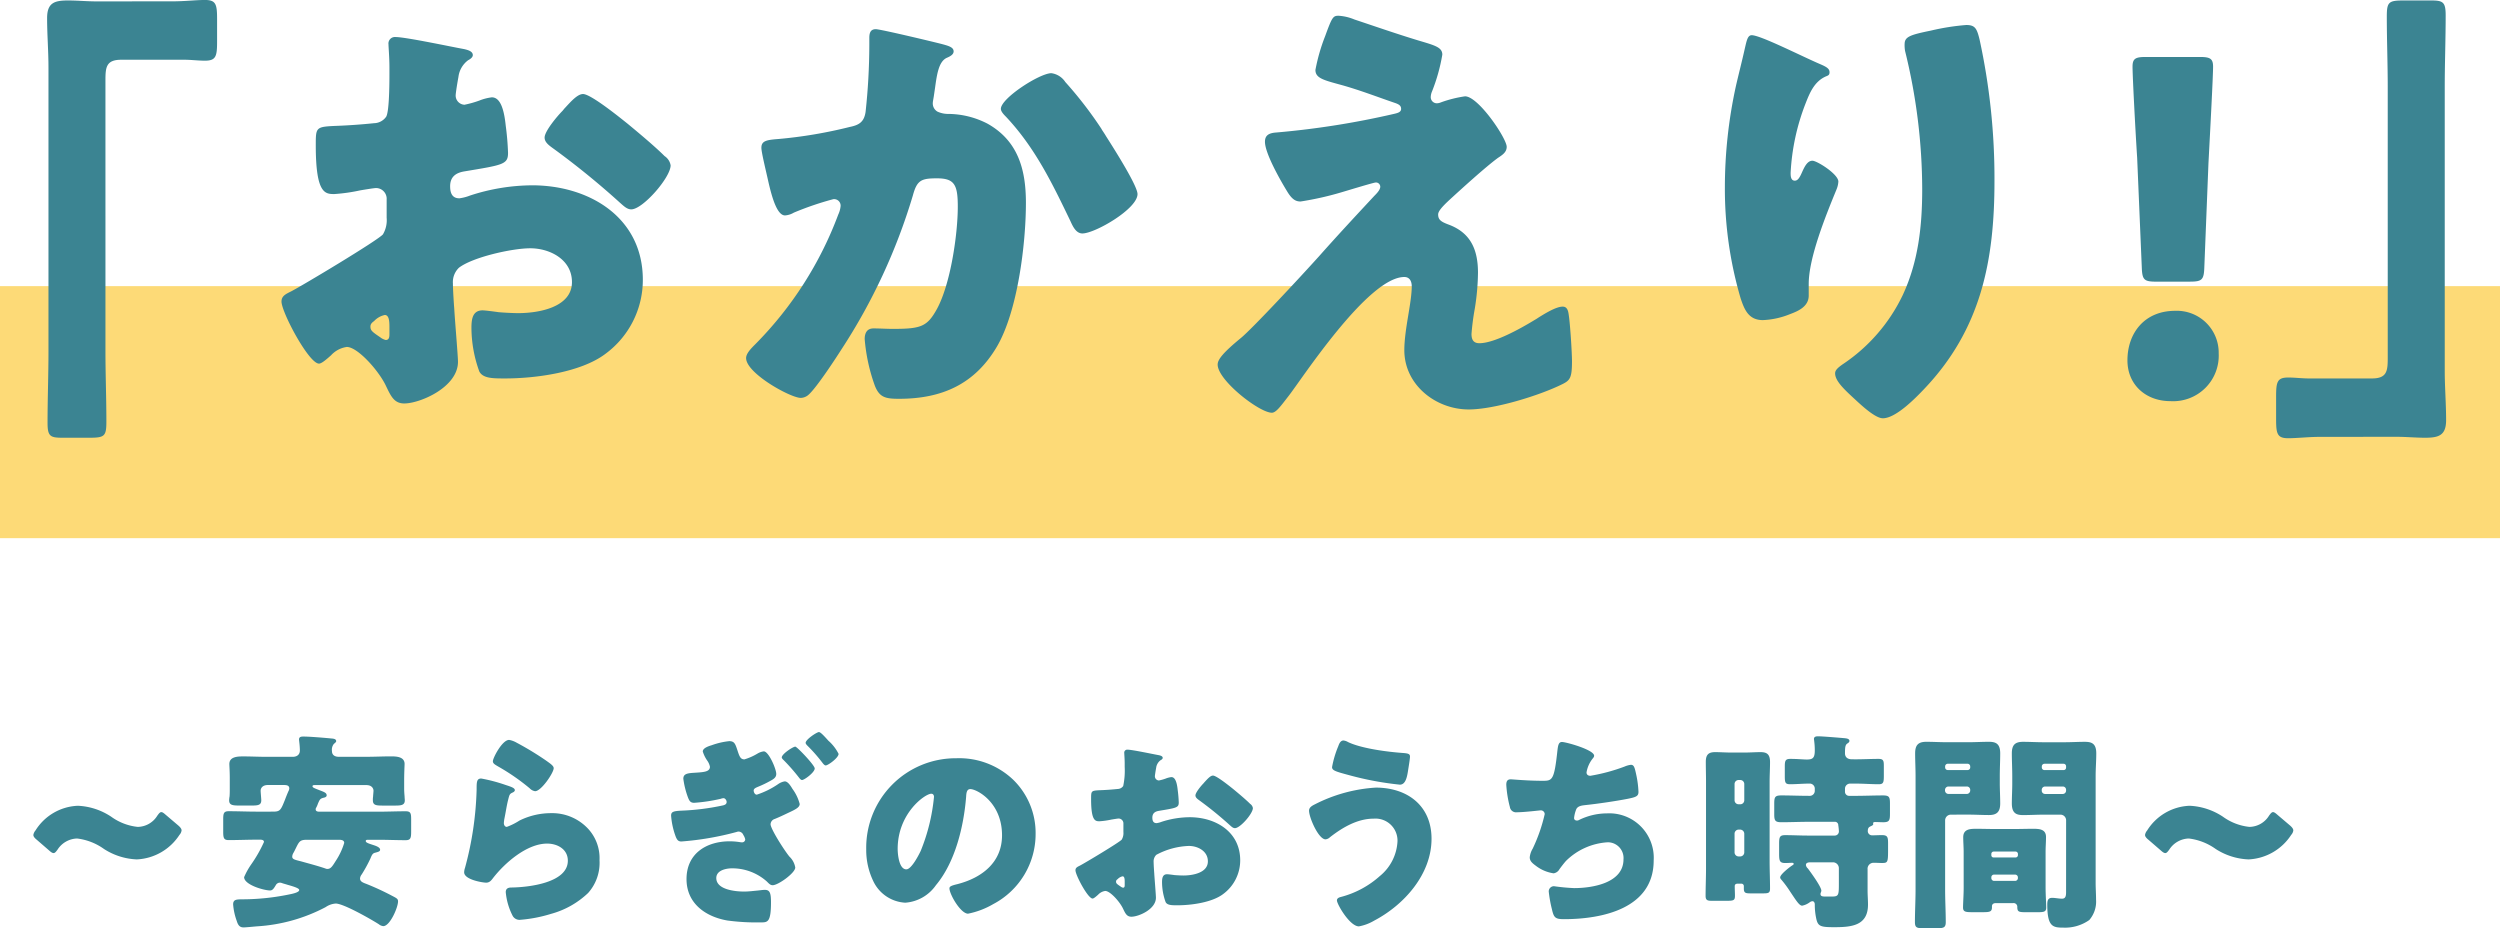
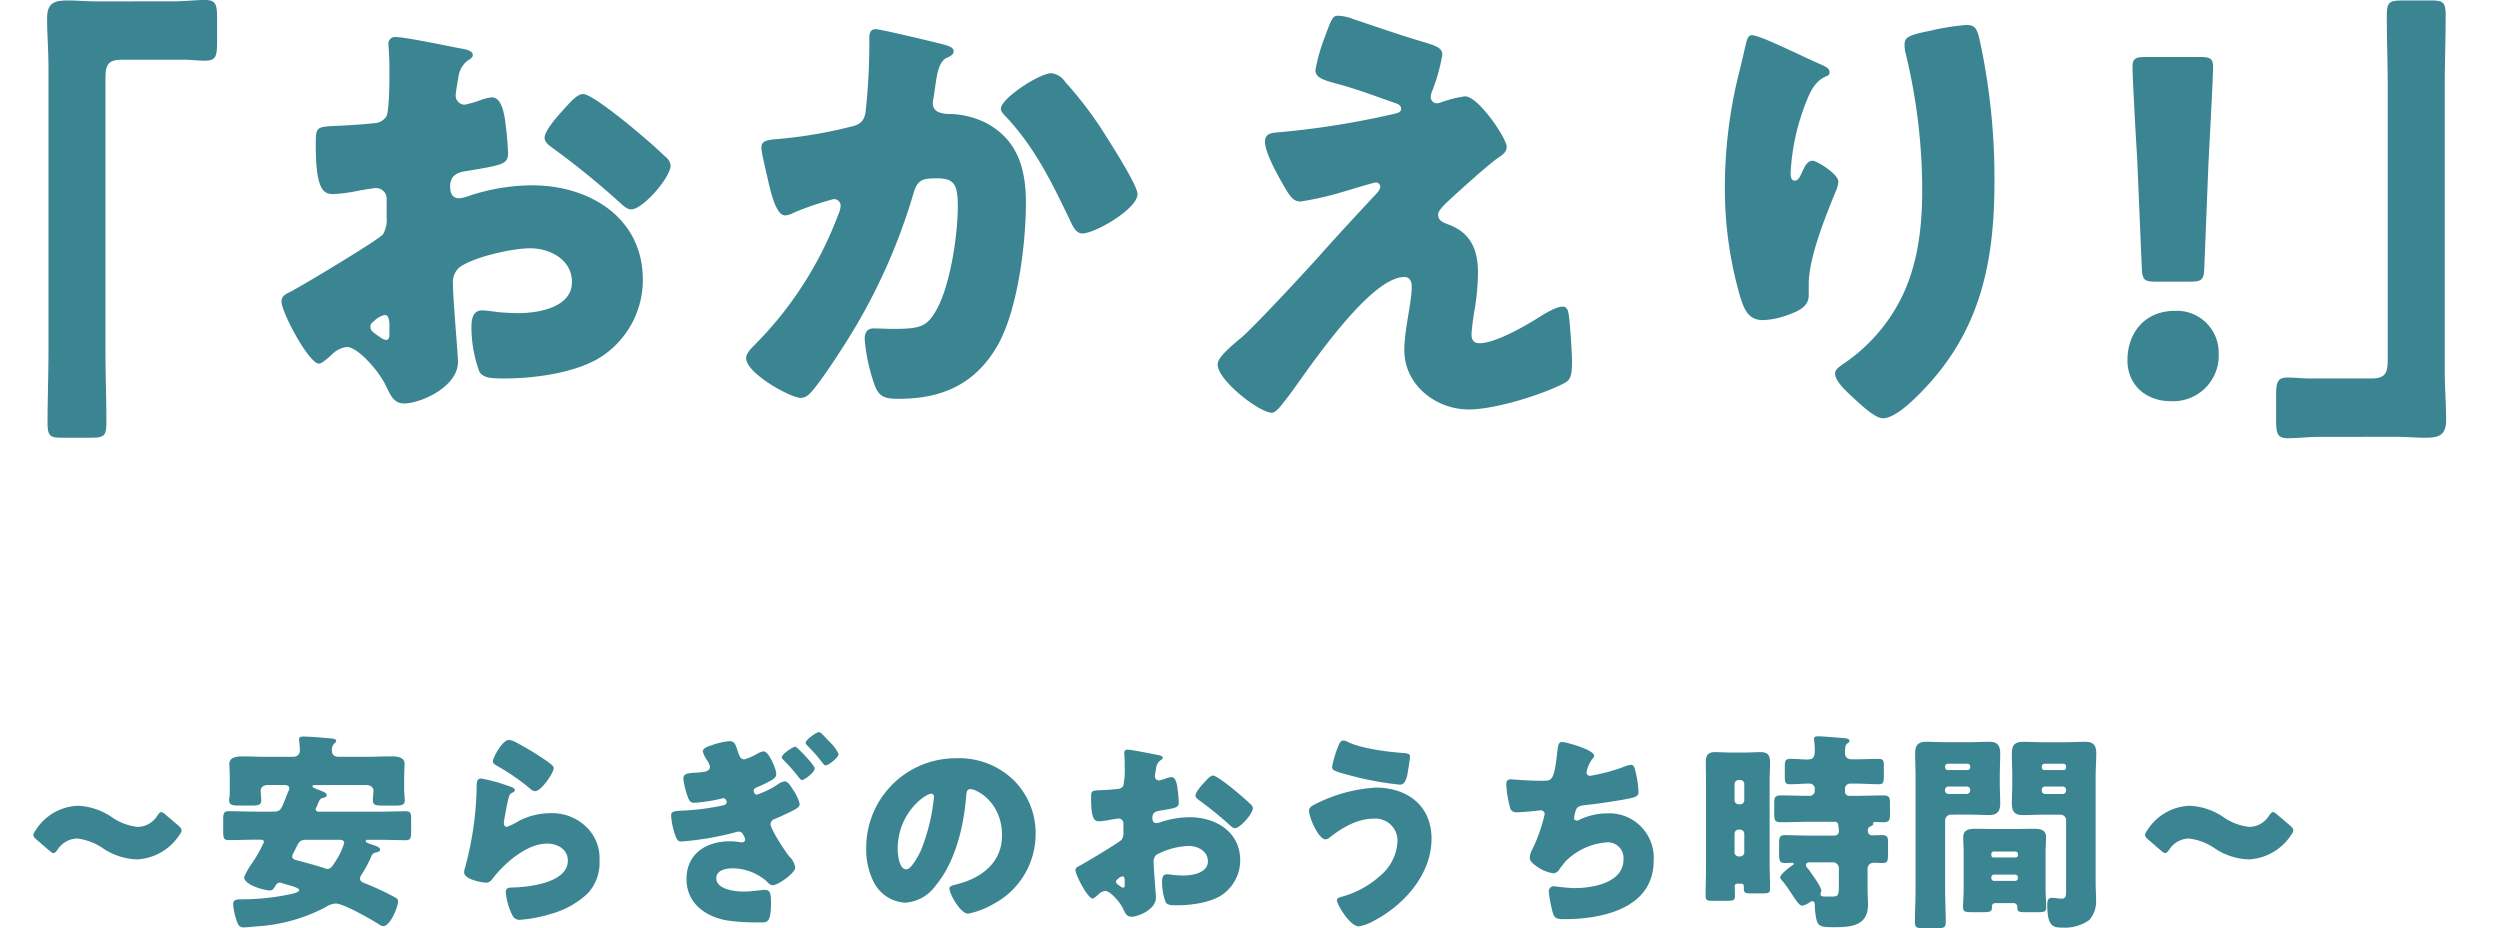
<svg xmlns="http://www.w3.org/2000/svg" width="367" height="136.267" viewBox="0 0 367 136.267">
  <g id="グループ_322" data-name="グループ 322" transform="translate(-90 -5798.29)">
-     <rect id="長方形_132" data-name="長方形 132" width="367" height="37" transform="translate(90 5840.294)" fill="#fdda77" />
    <path id="パス_550" data-name="パス 550" d="M47.124-57.8c-1.36,0-2.72-.136-4.148-.136-1.972,0-3.06.34-3.06,2.584,0,2.448.2,4.828.2,7.276V-6.46c0,3.536-.136,7-.136,10.54,0,1.972.408,2.176,2.176,2.176H46.1c2.244,0,2.516-.2,2.516-2.38,0-3.468-.136-6.868-.136-10.336V-46.172c0-1.9.068-3.06,2.312-3.06h9.316c.952,0,1.972.136,2.992.136,1.632,0,1.768-.68,1.768-2.856v-3.2c0-2.176-.136-2.856-1.768-2.856-1.36,0-2.924.2-4.828.2ZM99.688-12.648c-.068-.816-.2-2.924-.2-3.74a2.926,2.926,0,0,1,.884-2.312c2.04-1.564,7.82-2.856,10.472-2.856,2.856,0,6.12,1.632,6.12,4.964,0,3.74-4.964,4.556-7.888,4.556-.748,0-2.04-.068-2.856-.136-.476-.068-1.972-.272-2.38-.272-1.5,0-1.632,1.36-1.632,2.584a18.938,18.938,0,0,0,1.156,6.392c.544,1.02,1.972,1.02,3.808,1.02,4.42,0,11.084-.884,14.688-3.6a13.464,13.464,0,0,0,5.508-10.88c0-9.18-7.888-13.872-16.252-13.872a29.742,29.742,0,0,0-9.112,1.5,6.641,6.641,0,0,1-1.564.408c-1.088,0-1.36-.816-1.36-1.768,0-1.428.884-1.972,2.04-2.176,5.712-.952,6.46-1.02,6.46-2.72a39.9,39.9,0,0,0-.34-4.012c-.272-2.652-.884-4.148-2.04-4.148a7.334,7.334,0,0,0-1.836.476,15.142,15.142,0,0,1-2.176.612A1.352,1.352,0,0,1,99.892-44c0-.2.136-1.224.408-2.72a3.588,3.588,0,0,1,1.428-2.448c.272-.136.68-.408.68-.748,0-.544-.68-.748-1.292-.884-1.9-.34-8.568-1.768-10.064-1.768a.951.951,0,0,0-1.02,1.088c0,.408.136,1.9.136,3.332v1.156c0,2.04-.068,5.44-.476,6.12a2.219,2.219,0,0,1-1.768.952q-2.958.306-5.916.408c-2.652.136-2.652.272-2.652,2.856,0,7.072,1.36,7.14,2.72,7.14a25.672,25.672,0,0,0,3.808-.544c.408-.068,2.04-.34,2.312-.34a1.574,1.574,0,0,1,1.564,1.7v2.652a4.092,4.092,0,0,1-.544,2.448c-.748.884-11.764,7.48-13.464,8.364-.816.408-1.428.68-1.428,1.5,0,1.564,4.012,9.112,5.508,9.112.408,0,1.224-.748,1.768-1.224a3.866,3.866,0,0,1,2.312-1.224c1.564,0,4.624,3.4,5.712,5.644.748,1.564,1.224,2.652,2.72,2.652,2.312,0,7.888-2.38,7.888-6.12C100.232-5.712,99.756-11.288,99.688-12.648Zm-9.52,3.74c0,.408-.068.816-.544.816a2.1,2.1,0,0,1-.816-.408c-1.224-.816-1.428-1.02-1.428-1.564,0-.408.272-.612.544-.816a3.031,3.031,0,0,1,1.564-.884c.612,0,.68.884.68,1.7ZM118.592-44.2c-.816,0-1.768,1.088-2.652,2.04-.136.136-.272.34-.408.476-.68.68-2.584,2.924-2.584,3.876,0,.748.748,1.224,1.5,1.768a117.279,117.279,0,0,1,9.588,7.82c.544.476,1.02.952,1.632.952,1.7,0,5.78-4.692,5.78-6.46a2.019,2.019,0,0,0-.884-1.36c-1.428-1.428-3.876-3.468-5.44-4.76C124.1-40.664,119.748-44.2,118.592-44.2Zm42.976-9.52c-.816,0-.952.612-.952,1.292v1.02a92.444,92.444,0,0,1-.544,9.792c-.2,1.5-.952,1.972-2.312,2.244A67.354,67.354,0,0,1,147.288-37.6c-1.768.136-2.516.272-2.516,1.292,0,.68.68,3.4,1.02,4.964.544,2.38,1.292,4.964,2.448,4.964a2.886,2.886,0,0,0,1.292-.408,44.755,44.755,0,0,1,5.78-1.972.951.951,0,0,1,1.088,1.02,3.734,3.734,0,0,1-.34,1.224A53.728,53.728,0,0,1,143.888-7.48c-.612.612-1.36,1.36-1.36,2.04,0,2.244,6.528,5.848,8.024,5.848a1.774,1.774,0,0,0,1.156-.476c1.156-1.02,3.876-5.168,4.828-6.664a86.356,86.356,0,0,0,10.472-22.576c.612-2.244,1.224-2.516,3.536-2.516,2.584,0,3.06.952,3.06,4.148,0,4.148-1.088,11.424-3.06,15.028-1.428,2.584-2.312,2.924-6.46,2.924-.952,0-1.9-.068-2.856-.068s-1.292.68-1.292,1.564a26.387,26.387,0,0,0,1.5,6.868c.68,1.7,1.564,1.9,3.536,1.9,6.256,0,11.084-2.108,14.348-7.616,3.06-5.168,4.284-15.1,4.284-21.148,0-4.9-1.156-9.112-5.644-11.628a12.674,12.674,0,0,0-5.712-1.428,3.751,3.751,0,0,1-1.632-.34,1.384,1.384,0,0,1-.68-1.292c0-.136.068-.476.136-.884l.2-1.36c.272-1.972.544-3.808,1.7-4.352.476-.2,1.02-.476,1.02-.952,0-.612-.748-.816-1.768-1.088C169.932-51.884,162.248-53.72,161.568-53.72Zm25.772,6.46c-1.7,0-7.412,3.672-7.412,5.236,0,.408.476.884.748,1.156,4.284,4.556,6.8,9.792,9.452,15.3.34.748.816,1.836,1.768,1.836,1.836,0,8.092-3.6,8.092-5.78,0-1.156-3.06-6.052-4.624-8.5-.272-.476-.544-.816-.68-1.088a57.736,57.736,0,0,0-5.3-6.868A2.911,2.911,0,0,0,187.34-47.26Zm57.188,4.284a1.624,1.624,0,0,1-.612.136.9.9,0,0,1-.884-.884,2.348,2.348,0,0,1,.2-.884,26.44,26.44,0,0,0,1.5-5.372c0-1.088-1.088-1.36-3.6-2.108-3.128-.952-6.256-2.04-9.316-3.06a7.149,7.149,0,0,0-2.312-.544c-.816,0-.952.2-1.972,2.992a27.179,27.179,0,0,0-1.428,4.964c0,1.224,1.224,1.5,3.944,2.244,2.652.748,5.1,1.7,7.684,2.584.612.2.952.408.952.884s-.476.612-1.088.748a123.988,123.988,0,0,1-17.2,2.72c-1.02.068-1.7.34-1.7,1.36,0,1.7,2.244,5.644,3.332,7.412.68,1.088,1.224,1.36,1.9,1.36a45.6,45.6,0,0,0,6.256-1.428c.68-.2,4.488-1.36,4.76-1.36a.628.628,0,0,1,.68.612c0,.476-.544,1.02-.884,1.36-2.72,2.924-5.44,5.848-8.092,8.84C223.584-17,216.92-9.86,215.22-8.432c-2.652,2.176-3.468,3.2-3.468,3.944,0,2.312,6.12,7.072,7.956,7.072.612,0,1.292-.952,2.448-2.448,1.836-2.312,11.628-17.476,17-17.476.816,0,1.088.68,1.088,1.36,0,2.448-1.088,6.324-1.088,9.384,0,5.1,4.624,8.7,9.452,8.7,3.74,0,10.4-2.04,13.8-3.74,1.088-.544,1.36-.952,1.36-3.332,0-1.292-.272-5.508-.476-6.8-.068-.544-.2-1.224-.884-1.224-.952,0-2.516.952-3.6,1.632a6.271,6.271,0,0,1-.544.34c-1.9,1.156-5.848,3.4-8.092,3.4-.884,0-1.156-.544-1.156-1.36a36.246,36.246,0,0,1,.476-3.672,34.943,34.943,0,0,0,.476-5.3c0-3.332-1.02-5.848-4.284-7.072-1.088-.408-1.564-.68-1.564-1.5,0-.476.612-1.156,1.632-2.108,1.7-1.564,5.372-4.9,7.14-6.188.612-.408,1.292-.816,1.292-1.632,0-1.224-4.148-7.412-6.12-7.412A17.818,17.818,0,0,0,244.528-42.976Zm45.628-9.86c-.612,0-.748.816-1.02,1.972-.408,1.836-.884,3.672-1.292,5.44a69.527,69.527,0,0,0-1.632,14.96,56.907,56.907,0,0,0,2.312,16.252c.544,1.632,1.156,3.2,3.264,3.2A11.823,11.823,0,0,0,295.8-11.9c1.292-.476,2.72-1.156,2.72-2.72v-1.7c0-3.876,2.516-10.064,4.08-13.872a3.575,3.575,0,0,0,.272-1.156c0-1.088-3.128-3.06-3.808-3.06-.748,0-1.156.884-1.5,1.632-.408.952-.68,1.292-1.088,1.292-.612,0-.612-.748-.612-1.156a32.557,32.557,0,0,1,2.176-10.132c.612-1.564,1.292-3.264,2.992-4.012.34-.136.544-.2.544-.612,0-.476-.34-.748-1.292-1.156C297.568-49.708,291.448-52.836,290.156-52.836Zm22.44,1.292a5.147,5.147,0,0,0,.068,1.02A85.245,85.245,0,0,1,315.18-30.26c0,5.372-.544,10.608-2.856,15.572a25.276,25.276,0,0,1-8.772,10.132c-.884.612-1.156.952-1.156,1.36,0,1.156,1.428,2.448,3.128,4.012.816.748,2.788,2.584,3.876,2.584,1.9,0,4.76-2.924,6.052-4.284,8.364-8.772,10.336-18.836,10.336-30.532a95.89,95.89,0,0,0-2.176-20.74c-.408-1.7-.68-2.176-1.972-2.176a34.011,34.011,0,0,0-5.168.816C313.48-52.9,312.6-52.632,312.6-51.544ZM354.484-16.66c1.768,0,2.04-.272,2.108-2.04L357.2-34c.272-5.1.68-12.852.68-14.212,0-1.156-.408-1.428-1.9-1.428h-8.024c-1.5,0-1.9.272-1.9,1.428,0,1.36.408,9.18.68,13.4l.68,16.116c.068,1.768.34,2.04,2.108,2.04Zm-2.176,4.284c-4.488,0-7,3.264-7,7.276,0,3.536,2.652,5.984,6.324,5.984a6.686,6.686,0,0,0,7.072-7A6.148,6.148,0,0,0,352.308-12.376ZM384.88,6.12c1.36,0,2.72.136,4.148.136,1.972,0,3.06-.34,3.06-2.584,0-2.448-.2-4.828-.2-7.276V-45.22c0-3.536.136-7,.136-10.54,0-1.972-.408-2.176-2.176-2.176H385.9c-2.244,0-2.516.2-2.516,2.38,0,3.468.136,6.868.136,10.336V-5.508c0,1.9-.068,3.06-2.312,3.06h-9.316c-.952,0-1.972-.136-2.992-.136-1.632,0-1.768.68-1.768,2.856v3.2c0,2.176.136,2.856,1.768,2.856,1.36,0,2.924-.2,4.828-.2Z" transform="translate(57 5856.294)" fill="#3b8492" />
    <path id="パス_549" data-name="パス 549" d="M26.2-12.8,24.3-14.415c-.279-.248-.465-.372-.62-.372-.186,0-.341.186-.589.527a3.43,3.43,0,0,1-2.883,1.643,8.055,8.055,0,0,1-3.875-1.488,9.581,9.581,0,0,0-4.9-1.612A7.692,7.692,0,0,0,5.208-12.09a1.34,1.34,0,0,0-.31.651c0,.217.155.434.5.713L7.223-9.145c.279.248.465.372.651.372s.341-.186.589-.527a3.524,3.524,0,0,1,2.852-1.612,8.527,8.527,0,0,1,3.968,1.55,9.582,9.582,0,0,0,4.8,1.519,7.9,7.9,0,0,0,6.262-3.6,1.189,1.189,0,0,0,.31-.651C26.66-12.307,26.505-12.524,26.2-12.8ZM54.374-7.967c.186-.465.31-.744.62-.837.589-.155.806-.217.806-.465,0-.372-.713-.589-.992-.682-.651-.217-1.116-.341-1.116-.589,0-.186.217-.186.31-.186H55.49c1.364,0,2.7.062,4.061.062.744,0,.806-.341.806-1.3V-13.7c0-.9-.062-1.209-.806-1.209-1.364,0-2.728.062-4.061.062H46.9c-.217,0-.558-.031-.558-.341a.433.433,0,0,1,.093-.279,4.084,4.084,0,0,0,.248-.589c.248-.558.31-.713.806-.837.186-.031.465-.124.465-.341,0-.341-.248-.465-.992-.744-.713-.279-1.085-.4-1.085-.589s.155-.186.4-.186h7.5c.837,0,1.054.527,1.054.837,0,.093-.062.713-.062.837a3.369,3.369,0,0,0-.031.558c0,.713.465.775,1.4.775h1.922c.9,0,1.364-.093,1.364-.775,0-.155-.031-.4-.031-.558-.031-.372-.062-.744-.062-1.116v-1.24c0-1.147.062-2.232.062-2.418,0-1.085-1.24-1.116-2.015-1.116-1.178,0-2.356.062-3.534.062H49.724c-.558,0-.992-.248-.992-.837a1.37,1.37,0,0,1,.279-1.054c.186-.155.341-.279.341-.4,0-.341-.4-.372-.744-.4-.93-.093-3.162-.279-4.03-.279-.31,0-.682,0-.682.434,0,.124.124.93.124,1.612,0,.558-.372.93-1.054.93H39.215c-1.178,0-2.356-.062-3.5-.062-.806,0-2.046.031-2.046,1.116,0,.279.062,1.054.062,2.046V-18.2c0,.372,0,.744-.031,1.116a3.416,3.416,0,0,0-.062.558c0,.713.5.775,1.488.775h1.829c.93,0,1.4-.062,1.4-.775,0-.248-.093-1.147-.093-1.4,0-.372.279-.837,1.054-.837H41.6c.372,0,.868,0,.868.5a.879.879,0,0,1-.124.4c-.217.5-.372.9-.5,1.24-.62,1.55-.713,1.767-1.767,1.767H37.634c-1.333,0-2.7-.062-4.061-.062-.744,0-.806.341-.806,1.24v1.7c0,.961.062,1.3.806,1.3,1.364,0,2.728-.062,4.061-.062h.527c.186,0,.589,0,.589.341A19.665,19.665,0,0,1,36.89-7.13a10.69,10.69,0,0,0-1.054,1.891c0,1.116,2.883,1.953,3.813,1.953.372,0,.558-.31.837-.775a.7.7,0,0,1,.589-.372.917.917,0,0,1,.31.062c.248.093.527.155.806.248.868.248,1.736.5,1.736.775,0,.31-.806.5-1.054.558a34.261,34.261,0,0,1-7.564.806c-.589.031-1.085.031-1.085.744a9.106,9.106,0,0,0,.527,2.418c.186.62.434.961.992.961.4,0,1.55-.124,1.984-.155A24.764,24.764,0,0,0,47.8-.837a2.98,2.98,0,0,1,1.488-.527c1.147,0,5.208,2.325,6.324,3.038a1.234,1.234,0,0,0,.651.279c.992,0,2.17-2.759,2.17-3.627,0-.372-.186-.465-.837-.806a38.858,38.858,0,0,0-3.813-1.767l-.248-.093c-.372-.155-.682-.31-.682-.713a1.1,1.1,0,0,1,.248-.589A21.04,21.04,0,0,0,54.374-7.967Zm-4.712-2.759c.341,0,.868,0,.868.465a9.965,9.965,0,0,1-1.24,2.635c-.5.806-.744,1.178-1.209,1.178a.613.613,0,0,1-.31-.062c-1.178-.4-2.387-.713-3.6-1.054L43.8-7.657c-.589-.155-.9-.248-.9-.589a1.149,1.149,0,0,1,.124-.465c.186-.31.31-.589.434-.837.465-.93.589-1.178,1.612-1.178ZM72.354-22.258c0,.341.31.5.775.775a31.411,31.411,0,0,1,4.619,3.193,1.383,1.383,0,0,0,.806.434c.9,0,2.728-2.7,2.728-3.379,0-.341-.465-.651-1.116-1.116a44.088,44.088,0,0,0-4.34-2.635,3.4,3.4,0,0,0-1.085-.4C73.718-25.389,72.354-22.723,72.354-22.258Zm-1.705,2.542c-.682,0-.682.527-.682,1.674A48.26,48.26,0,0,1,68.262-6.6a2.206,2.206,0,0,0-.124.651c0,1.085,2.728,1.519,3.224,1.519s.744-.31,1.023-.682c1.736-2.232,4.96-5.053,7.936-5.053,1.488,0,3.038.806,3.038,2.511,0,3.286-5.859,3.906-8.277,3.937-.4,0-.837.093-.837.682A9.469,9.469,0,0,0,75.237.4a1.145,1.145,0,0,0,1.178.62A20.655,20.655,0,0,0,80.879.155a12.732,12.732,0,0,0,5.456-3.069,6.631,6.631,0,0,0,1.674-4.805,6.356,6.356,0,0,0-1.643-4.588,7.2,7.2,0,0,0-5.487-2.325,10.423,10.423,0,0,0-4.619,1.085,9.466,9.466,0,0,1-1.86.93c-.279,0-.434-.279-.434-.558a4.962,4.962,0,0,1,.093-.713c.186-.9.31-1.8.527-2.666.186-.744.217-.9.62-1.085.155-.062.372-.186.372-.372,0-.341-.651-.527-1.4-.775A23.922,23.922,0,0,0,70.649-19.716Zm46.1-4.681c-.341,0-1.984,1.085-1.984,1.581,0,.155.217.341.341.465a28.228,28.228,0,0,1,2.17,2.48c.093.124.279.372.465.372.341,0,1.86-1.116,1.86-1.7C119.6-21.669,116.994-24.4,116.746-24.4Zm3.472-2.139c-.31,0-1.953,1.085-1.953,1.581,0,.155.186.341.31.465a23.448,23.448,0,0,1,2.17,2.48q.279.372.465.372c.341,0,1.891-1.116,1.891-1.7a6.373,6.373,0,0,0-1.488-1.922C121.024-25.916,120.466-26.536,120.218-26.536ZM108.252-23.87c-.31-.93-.434-1.333-1.209-1.333a10.808,10.808,0,0,0-2.542.589c-.4.124-1.333.4-1.333.93a4.792,4.792,0,0,0,.651,1.333,2.356,2.356,0,0,1,.4.9c0,.775-.93.806-2.449.9-.992.062-1.457.217-1.457.868A12.385,12.385,0,0,0,101-16.926c.186.465.341.775.9.775a24.809,24.809,0,0,0,3.906-.589,1.538,1.538,0,0,1,.4-.093c.248,0,.465.31.465.558,0,.31-.248.434-.527.5a35.031,35.031,0,0,1-6.107.775c-1.24.062-1.519.186-1.519.744a11.14,11.14,0,0,0,.713,3.162c.186.4.341.62.806.62a43.361,43.361,0,0,0,8.091-1.395.917.917,0,0,1,.31-.062.77.77,0,0,1,.682.5,1.849,1.849,0,0,1,.279.651.449.449,0,0,1-.465.434h-.124a9.886,9.886,0,0,0-1.674-.155c-3.441,0-6.355,1.8-6.355,5.549,0,3.565,2.79,5.518,5.983,6.076a32.129,32.129,0,0,0,4.96.279c.961,0,1.457-.031,1.457-2.945,0-1.333-.155-1.829-.9-1.829-.31,0-.682.062-.992.093-.682.062-1.364.155-2.046.155-1.24,0-4.092-.248-4.092-1.984,0-1.147,1.457-1.426,2.325-1.426a7.625,7.625,0,0,1,5.084,1.922c.31.31.527.558.868.558.806,0,3.317-1.8,3.317-2.6a2.861,2.861,0,0,0-.868-1.612c-.868-1.085-2.759-4.092-2.759-4.743a.858.858,0,0,1,.62-.775c.682-.279,1.209-.527,1.984-.9,1.085-.5,1.674-.806,1.674-1.3a6.46,6.46,0,0,0-1.054-2.2c-.279-.465-.682-1.116-1.147-1.116a2.364,2.364,0,0,0-.961.4,12.251,12.251,0,0,1-3.131,1.55c-.372,0-.465-.5-.465-.589,0-.31.341-.434.62-.558a15.79,15.79,0,0,0,1.922-.93c.4-.217.775-.465.775-.961,0-.744-1.116-3.317-1.829-3.317a2.391,2.391,0,0,0-.9.31,8.22,8.22,0,0,1-1.953.868C108.717-22.537,108.562-22.909,108.252-23.87Zm32.116,1.178A13.134,13.134,0,0,0,127.162-9.331a10.493,10.493,0,0,0,1.023,4.65A5.522,5.522,0,0,0,132.9-1.488a6.007,6.007,0,0,0,4.495-2.573c2.852-3.41,4.092-8.68,4.433-12.989.031-.558.093-1.116.62-1.116.93,0,4.65,1.922,4.65,6.789,0,3.968-2.945,6.231-6.541,7.161-.9.217-1.178.341-1.178.62,0,.868,1.643,3.72,2.728,3.72a11.9,11.9,0,0,0,3.689-1.4,11.618,11.618,0,0,0,6.231-10.292,10.909,10.909,0,0,0-3.286-7.967A11.5,11.5,0,0,0,140.368-22.692Zm-3.658,5.208c.279,0,.4.217.4.465a28.018,28.018,0,0,1-1.953,7.936c-.31.651-1.364,2.7-2.108,2.7-1.085,0-1.271-2.263-1.271-3.007C131.781-14.632,135.811-17.484,136.71-17.484ZM169.446-5.766c-.031-.372-.093-1.333-.093-1.7a1.334,1.334,0,0,1,.4-1.054,10.863,10.863,0,0,1,4.774-1.3c1.3,0,2.79.744,2.79,2.263,0,1.705-2.263,2.077-3.6,2.077-.341,0-.93-.031-1.3-.062-.217-.031-.9-.124-1.085-.124-.682,0-.744.62-.744,1.178a8.634,8.634,0,0,0,.527,2.914c.248.465.9.465,1.736.465,2.015,0,5.053-.4,6.7-1.643a6.138,6.138,0,0,0,2.511-4.96c0-4.185-3.6-6.324-7.409-6.324a13.559,13.559,0,0,0-4.154.682,3.027,3.027,0,0,1-.713.186c-.5,0-.62-.372-.62-.806,0-.651.4-.9.93-.992,2.6-.434,2.945-.465,2.945-1.24a18.187,18.187,0,0,0-.155-1.829c-.124-1.209-.4-1.891-.93-1.891a3.343,3.343,0,0,0-.837.217,6.9,6.9,0,0,1-.992.279.616.616,0,0,1-.589-.62c0-.093.062-.558.186-1.24a1.635,1.635,0,0,1,.651-1.116c.124-.062.31-.186.31-.341,0-.248-.31-.341-.589-.4-.868-.155-3.906-.806-4.588-.806a.434.434,0,0,0-.465.5c0,.186.062.868.062,1.519v.527a10.933,10.933,0,0,1-.217,2.79,1.012,1.012,0,0,1-.806.434q-1.349.14-2.7.186c-1.209.062-1.209.124-1.209,1.3,0,3.224.62,3.255,1.24,3.255a11.7,11.7,0,0,0,1.736-.248c.186-.031.93-.155,1.054-.155a.718.718,0,0,1,.713.775v1.209a1.865,1.865,0,0,1-.248,1.116c-.341.4-5.363,3.41-6.138,3.813-.372.186-.651.31-.651.682,0,.713,1.829,4.154,2.511,4.154.186,0,.558-.341.806-.558a1.762,1.762,0,0,1,1.054-.558c.713,0,2.108,1.55,2.6,2.573.341.713.558,1.209,1.24,1.209,1.054,0,3.6-1.085,3.6-2.79C169.694-2.6,169.477-5.146,169.446-5.766Zm-4.34,1.705c0,.186-.031.372-.248.372a.959.959,0,0,1-.372-.186c-.558-.372-.651-.465-.651-.713,0-.186.124-.279.248-.372a1.382,1.382,0,0,1,.713-.4c.279,0,.31.4.31.775ZM178.064-20.15c-.372,0-.806.5-1.209.93-.062.062-.124.155-.186.217-.31.31-1.178,1.333-1.178,1.767,0,.341.341.558.682.806a53.467,53.467,0,0,1,4.371,3.565c.248.217.465.434.744.434.775,0,2.635-2.139,2.635-2.945a.92.92,0,0,0-.4-.62c-.651-.651-1.767-1.581-2.48-2.17C180.575-18.538,178.591-20.15,178.064-20.15Zm23.9,1.767a22.6,22.6,0,0,0-8.928,2.449c-.372.186-.868.434-.868.93,0,1.023,1.395,4.216,2.418,4.216a1.071,1.071,0,0,0,.651-.31c1.829-1.426,4.03-2.728,6.417-2.728a3.233,3.233,0,0,1,3.5,3.286,7.03,7.03,0,0,1-2.6,5.146,13.739,13.739,0,0,1-5.735,3.069c-.248.062-.558.186-.558.5,0,.558,1.891,3.813,3.224,3.813a6.745,6.745,0,0,0,2.232-.837c4.433-2.325,8.432-6.82,8.432-12.028C210.149-15.748,206.584-18.383,201.965-18.383ZM197.222-25.3c-.465,0-.651.527-.775.868a14.645,14.645,0,0,0-.9,3.038c0,.5.527.651,2.48,1.178a45.814,45.814,0,0,0,7.471,1.4c.9,0,1.085-1.271,1.24-2.294.124-.775.248-1.55.248-1.829,0-.4-.279-.465-1.023-.527-2.232-.155-6.107-.651-8.091-1.612A1.62,1.62,0,0,0,197.222-25.3Zm32.085.217c-.527,0-.589.558-.682,1.3-.465,4.309-.744,4.4-2.139,4.4-2.294,0-4.464-.217-4.712-.217-.527,0-.651.341-.651.806a16.578,16.578,0,0,0,.527,3.255.909.909,0,0,0,1.023.775c1.116,0,3.348-.279,3.5-.279a.563.563,0,0,1,.589.558A23.973,23.973,0,0,1,225-9.424a3.1,3.1,0,0,0-.434,1.271c0,.589.434.9.93,1.271A5.593,5.593,0,0,0,228.067-5.8a1.171,1.171,0,0,0,.868-.62c.279-.372.651-.868.961-1.209a9.5,9.5,0,0,1,6.138-2.728,2.31,2.31,0,0,1,2.294,2.511c0,3.472-4.557,4.216-7.254,4.216a29.243,29.243,0,0,1-2.945-.279.767.767,0,0,0-.775.775,19.13,19.13,0,0,0,.465,2.6C228.1.682,228.284.93,229.586.93c5.611,0,13.175-1.55,13.175-8.618A6.525,6.525,0,0,0,235.91-14.6a9.336,9.336,0,0,0-4.092.961.6.6,0,0,1-.31.093c-.248,0-.434-.124-.434-.372a4.682,4.682,0,0,1,.341-1.333c.248-.434.775-.5,1.24-.558,1.8-.186,4.557-.589,6.293-.93,1.209-.248,1.581-.372,1.581-1.023a14.642,14.642,0,0,0-.341-2.573c-.217-.992-.31-1.395-.775-1.395a3.249,3.249,0,0,0-.9.248,26.674,26.674,0,0,1-5.053,1.364c-.31,0-.558-.155-.558-.5a4.448,4.448,0,0,1,.868-1.984c.124-.155.248-.279.248-.465C234.019-23.932,229.9-25.079,229.307-25.079Zm26.164,12.865a.615.615,0,0,1,.589.62v2.7a.6.6,0,0,1-.589.62h-.248a.6.6,0,0,1-.589-.62v-2.7a.6.6,0,0,1,.589-.62Zm-.248-3.72a.589.589,0,0,1-.589-.589V-18.91a.589.589,0,0,1,.589-.589h.248a.589.589,0,0,1,.589.589v2.387a.589.589,0,0,1-.589.589Zm.4,11.656a.357.357,0,0,1,.372.372v.341c0,.651.248.713.992.713h1.8c.837,0,1.054-.062,1.054-.713,0-1.333-.062-2.666-.062-4V-19.251c0-.961.062-1.922.062-2.883,0-1.147-.465-1.457-1.4-1.457-.775,0-1.55.062-2.325.062h-2.015c-.775,0-1.55-.062-2.325-.062-1.023,0-1.364.434-1.364,1.426,0,.961.031,1.953.031,2.914V-6.479c0,1.333-.062,2.666-.062,4,0,.651.31.713.93.713h2.139c1.054,0,1.24-.062,1.24-.744,0-.465-.031-.93-.031-1.4,0-.279.186-.372.434-.372Zm14.322,0c0,1.736-.031,1.891-1.085,1.891h-.868c-.434,0-.744-.031-.744-.372,0-.186.124-.31.124-.5,0-.558-1.581-2.728-1.984-3.255a.806.806,0,0,1-.279-.5c0-.372.4-.4.744-.4h3.224a.866.866,0,0,1,.868.868Zm1.922-18.259c-.775,0-1.023-.434-1.023-.868,0-.837.031-1.209.31-1.426.155-.093.341-.217.341-.4,0-.341-.465-.372-.682-.4-.682-.062-3.286-.279-3.906-.279-.279,0-.62.031-.62.4,0,.062.031.186.031.248a10.668,10.668,0,0,1,.093,1.426c0,1.116-.31,1.333-1.178,1.333-.558,0-1.333-.093-2.418-.093-.744,0-.806.31-.806,1.147v1.364c0,.961.062,1.209.775,1.209.961,0,1.891-.093,2.821-.093a.749.749,0,0,1,.806.806v.217a.741.741,0,0,1-.806.775h-.062c-1.364,0-2.7-.062-4.03-.062-.961,0-1.054.248-1.054,1.24v1.519c0,.93.124,1.178,1.054,1.178,1.333,0,2.666-.062,4.03-.062H269.3a.49.49,0,0,1,.558.5,8.01,8.01,0,0,1,.093.9.611.611,0,0,1-.651.62H265.36c-1.085,0-2.17-.062-3.286-.062-.806,0-.9.279-.9,1.24v1.457c0,1.054.062,1.395.9,1.395.341,0,.682-.031,1.023-.031.093,0,.217.031.217.155s-.155.186-.248.248c-.372.248-1.736,1.3-1.736,1.736,0,.186.155.31.279.465a15.35,15.35,0,0,1,1.178,1.612c.837,1.24,1.333,2.077,1.767,2.077a2.755,2.755,0,0,0,1.116-.5.73.73,0,0,1,.4-.155c.248,0,.341.279.341.465v.124a9.561,9.561,0,0,0,.248,2.108c.248.992.682,1.116,2.573,1.116,2.511,0,4.991-.186,4.991-3.317,0-.682-.062-1.364-.062-2.046V-6.386a.873.873,0,0,1,.868-.961c.527,0,.93.031,1.209.031.868,0,.93-.062.93-1.891v-.961c0-.93-.062-1.24-.9-1.24-.465,0-.961.031-1.426.031a.624.624,0,0,1-.651-.589c0-.4.093-.589.372-.713.155-.093.434-.155.434-.372,0-.031-.031-.062-.031-.093,0-.155.186-.186.279-.186.4,0,.806.031,1.209.031.9,0,.992-.279.992-1.24v-1.488c0-.961-.093-1.209-1.023-1.209-1.333,0-2.7.062-4.03.062h-.93a.6.6,0,0,1-.62-.589v-.465a.754.754,0,0,1,.744-.744h.837c1.116,0,2.232.093,3.379.093.682,0,.744-.279.744-1.24v-1.457c0-.744-.062-1.023-.775-1.023-1.085,0-2.232.062-3.348.062Zm16.4,18.879c0,.992-.093,2.263-.093,2.883s.372.682,1.3.682h1.612c.992,0,1.333-.062,1.333-.713V-.961c0-.217.124-.465.558-.465h2.542a.539.539,0,0,1,.62.558c0,.713.217.775,1.24.775h1.767c.9,0,1.24-.062,1.24-.682,0-.558-.093-1.922-.093-2.883v-5.3c0-.744.062-1.457.062-2.17,0-1.147-.961-1.209-1.891-1.209-.9,0-1.829.031-2.728.031h-2.914c-.9,0-1.829-.031-2.728-.031-.93,0-1.891.062-1.891,1.24,0,.713.062,1.426.062,2.139Zm4.061-4.991a.344.344,0,0,1,.341-.341h3.193a.352.352,0,0,1,.372.341v.186a.352.352,0,0,1-.372.341h-3.193a.325.325,0,0,1-.341-.341Zm0,3.441a.391.391,0,0,1,.4-.4h3.1a.41.41,0,0,1,.4.4v.124a.41.41,0,0,1-.4.4h-3.1a.41.41,0,0,1-.4-.4Zm-3.348-9.207c.992,0,1.984.062,3.007.062,1.178,0,1.643-.5,1.643-1.705,0-.992-.062-1.984-.062-2.945v-1.085c0-1.116.062-2.2.062-3.317,0-1.488-.713-1.7-1.7-1.7-.961,0-1.953.062-2.945.062h-3.193c-1.023,0-2.015-.062-3.007-.062-1.209,0-1.643.5-1.643,1.7,0,1.116.062,2.2.062,3.317V-3.41c0,1.612-.093,3.193-.093,4.774,0,.837.31.9,1.333.9h1.767c1.085,0,1.426-.062,1.426-.9,0-1.581-.093-3.162-.093-4.774V-13.547a.848.848,0,0,1,.868-.868Zm.248-6.913a.384.384,0,0,1-.4.372h-2.883a.384.384,0,0,1-.4-.372v-.155a.391.391,0,0,1,.4-.4h2.883a.391.391,0,0,1,.4.4Zm0,3.379a.51.51,0,0,1-.5.5h-2.7a.51.51,0,0,1-.5-.5v-.093a.51.51,0,0,1,.5-.5h2.7a.489.489,0,0,1,.5.5ZM303.3-3.038c0,.527-.062.961-.589.961-.434,0-1.023-.124-1.457-.124-.651,0-.713.465-.713.992,0,3.224.806,3.379,2.325,3.379a6.165,6.165,0,0,0,3.844-1.116,4.138,4.138,0,0,0,.992-2.976c0-.837-.062-1.643-.062-2.48V-20.088c0-1.116.093-2.2.093-3.317,0-1.488-.713-1.7-1.7-1.7-.961,0-1.953.062-2.945.062h-3.131c-.992,0-1.984-.062-2.976-.062-1.209,0-1.643.5-1.643,1.7,0,1.116.062,2.232.062,3.317V-19c0,.961-.062,1.953-.062,2.945,0,1.488.713,1.705,1.674,1.705.992,0,1.984-.062,2.945-.062h2.48a.83.83,0,0,1,.868.868Zm0-18.29a.358.358,0,0,1-.372.372h-2.79a.384.384,0,0,1-.4-.372v-.155a.391.391,0,0,1,.4-.4h2.79a.367.367,0,0,1,.372.4Zm0,3.379a.49.49,0,0,1-.5.5h-2.573a.49.49,0,0,1-.5-.5v-.093a.49.49,0,0,1,.5-.5h2.573a.472.472,0,0,1,.5.5ZM336.2-12.8,334.3-14.415c-.279-.248-.465-.372-.62-.372-.186,0-.341.186-.589.527a3.43,3.43,0,0,1-2.883,1.643,8.055,8.055,0,0,1-3.875-1.488,9.581,9.581,0,0,0-4.9-1.612,7.692,7.692,0,0,0-6.231,3.627,1.34,1.34,0,0,0-.31.651c0,.217.155.434.5.713l1.829,1.581c.279.248.465.372.651.372s.341-.186.589-.527a3.524,3.524,0,0,1,2.852-1.612,8.527,8.527,0,0,1,3.968,1.55,9.583,9.583,0,0,0,4.805,1.519,7.9,7.9,0,0,0,6.262-3.6,1.189,1.189,0,0,0,.31-.651C336.66-12.307,336.505-12.524,336.2-12.8Z" transform="translate(90 5932.294)" fill="#3b8492" />
  </g>
</svg>